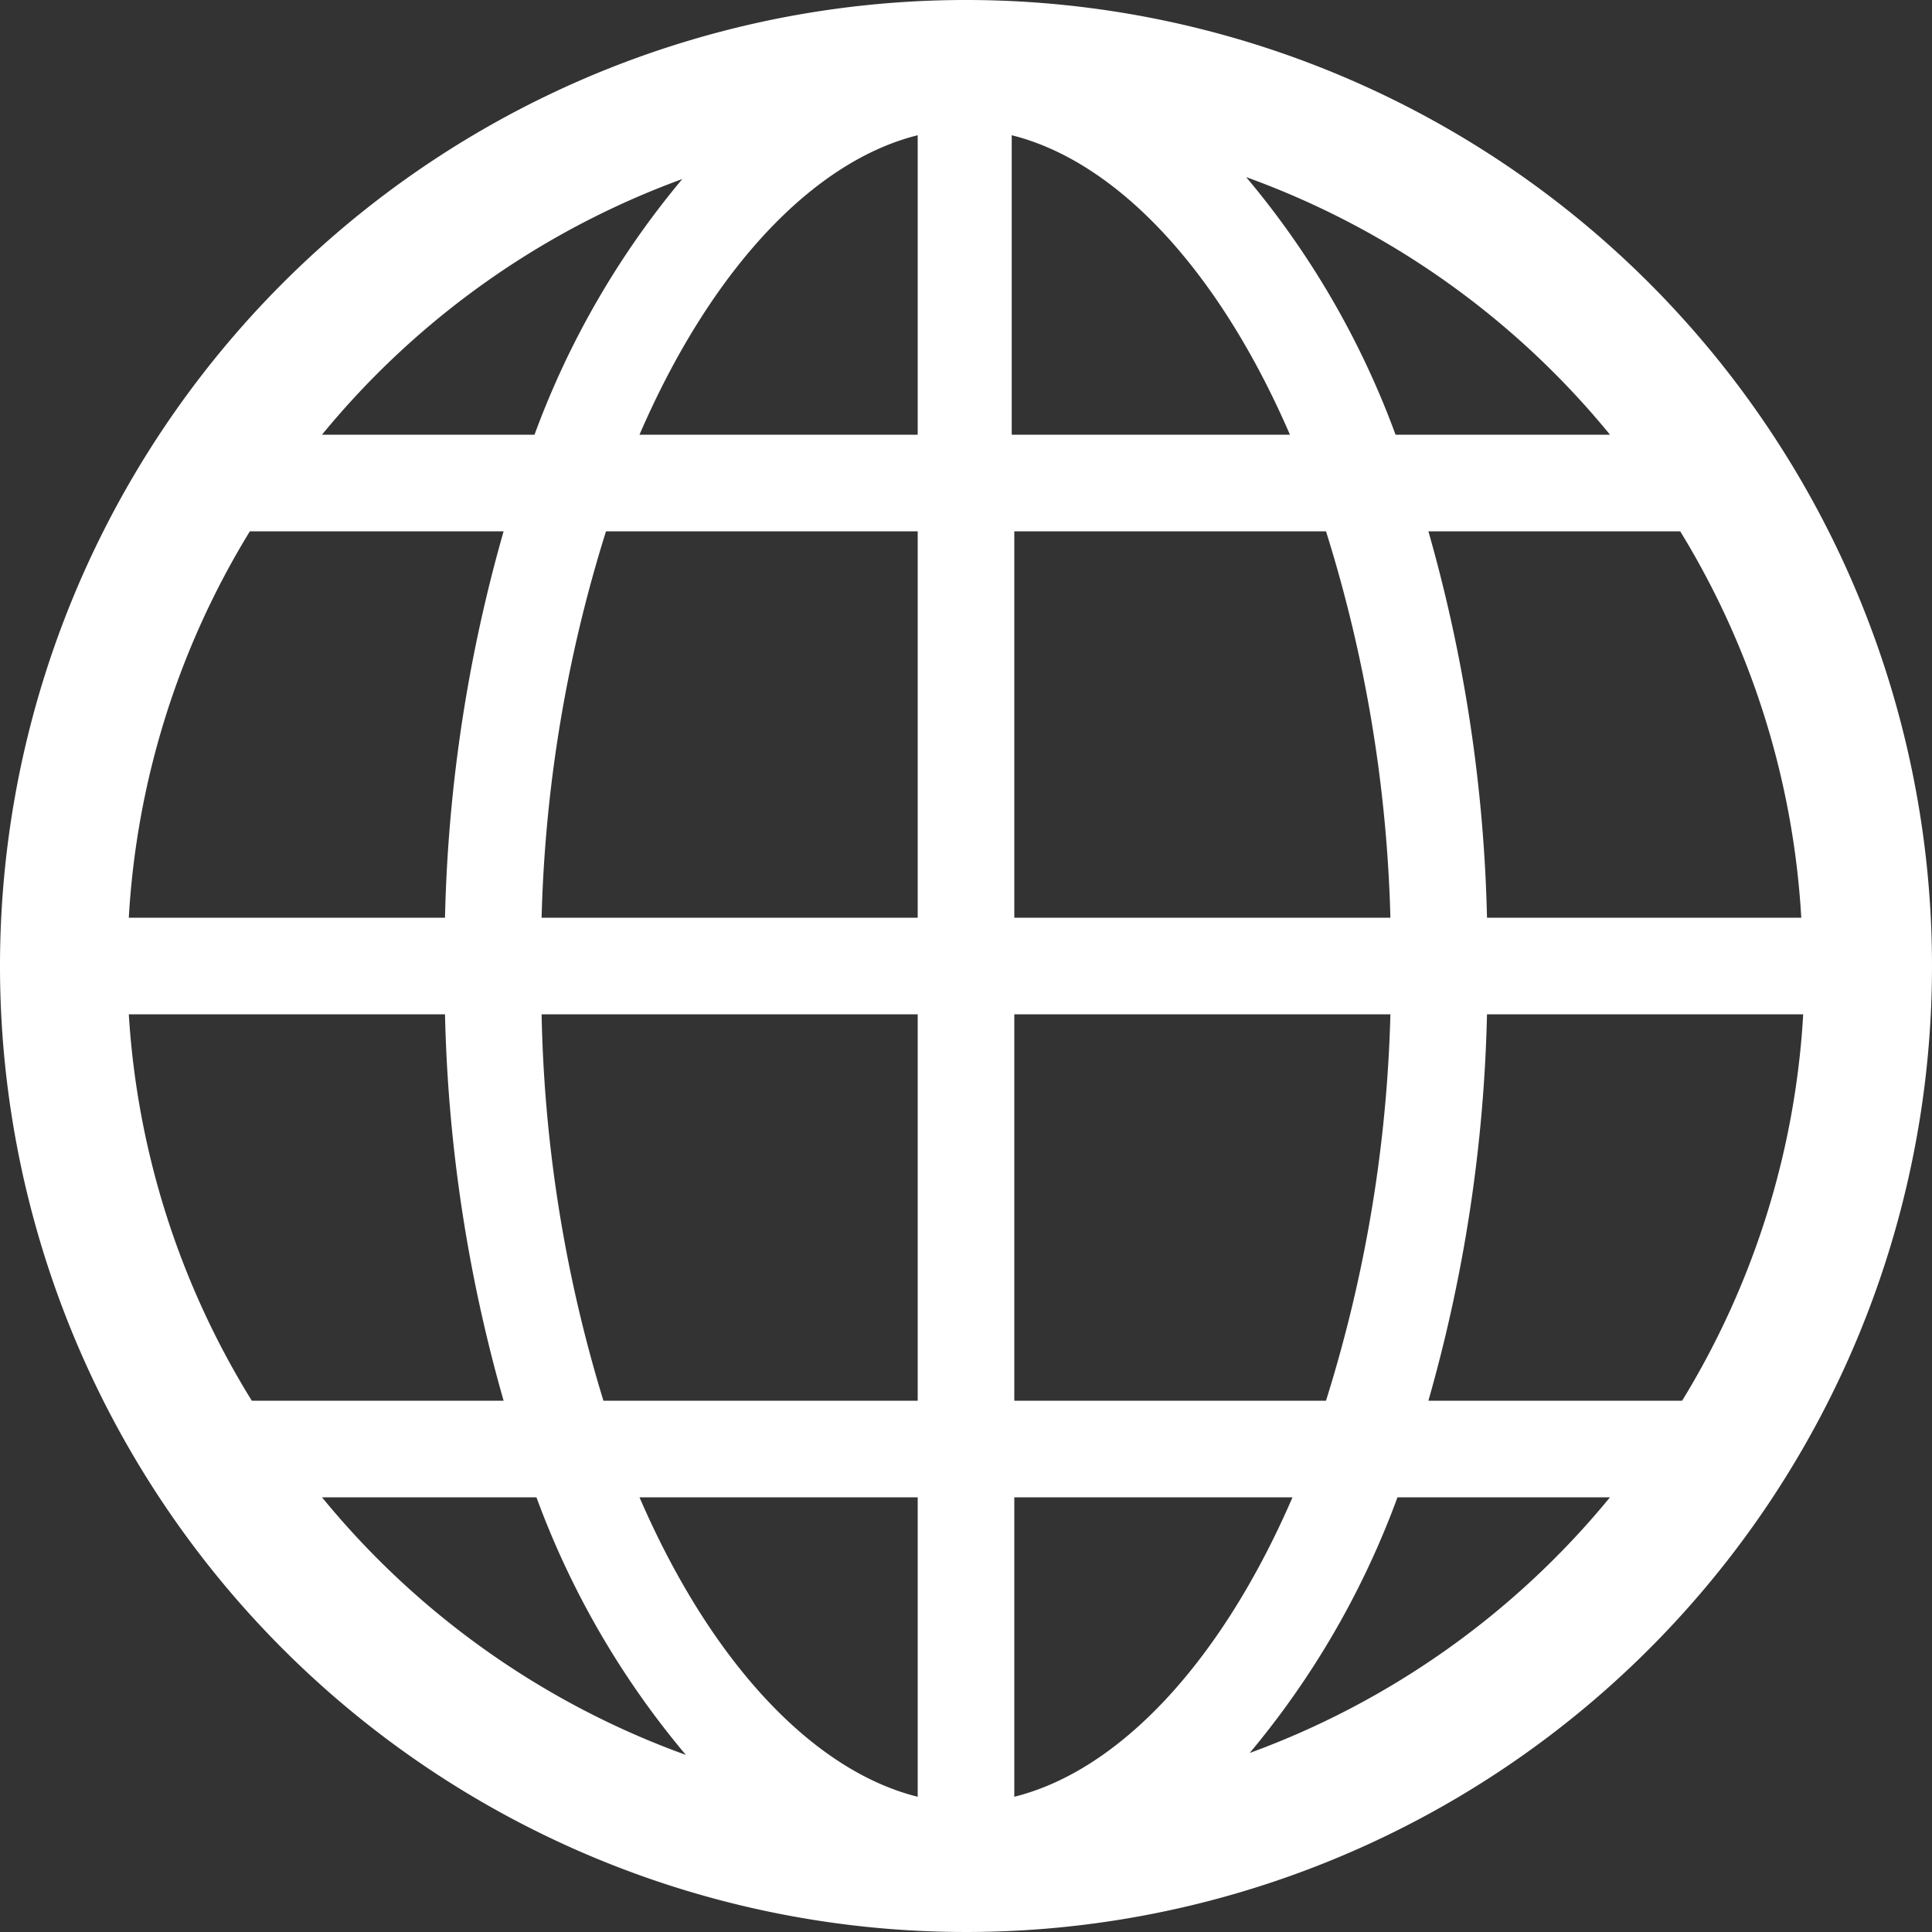
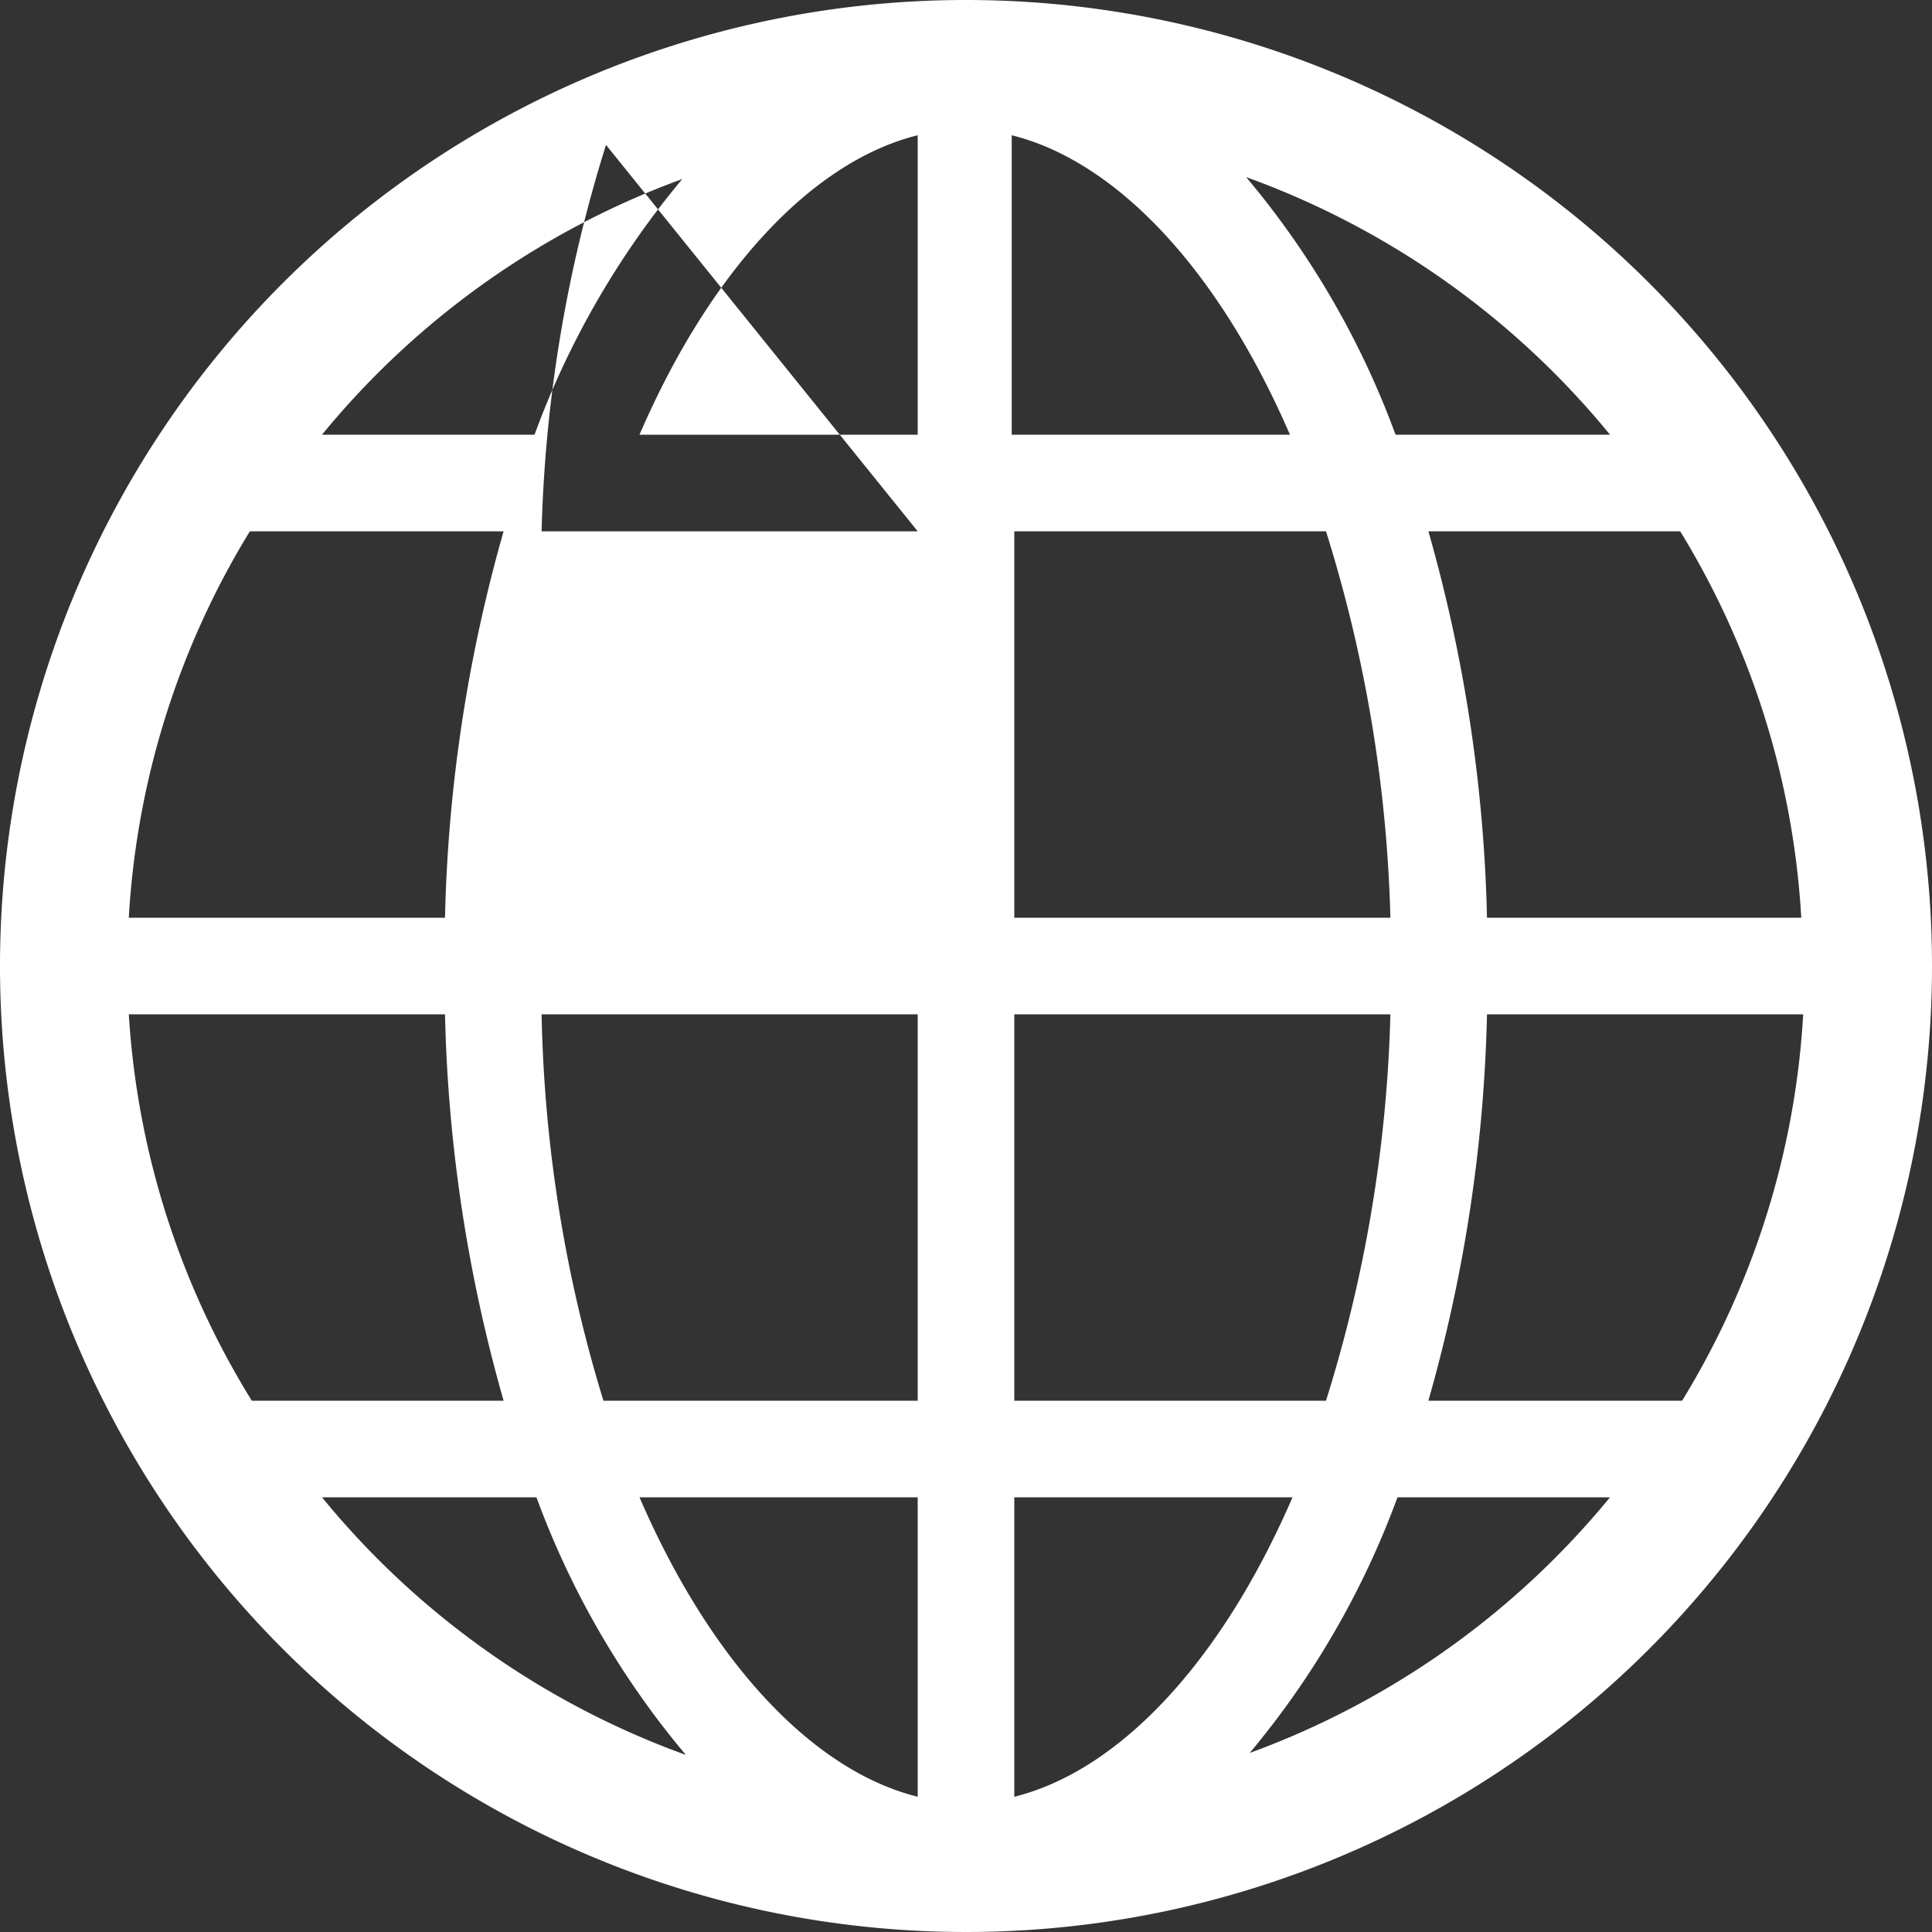
<svg xmlns="http://www.w3.org/2000/svg" viewBox="0 0 30 30">
  <rect x="0" y="0" width="30" height="30" fill="#333333" stroke="none" />
  <defs>
    <style>.cls-1{fill:#fff;}</style>
  </defs>
  <title>icon-news</title>
  <g id="Ebene_2" data-name="Ebene 2">
    <g id="Fullscreen_Menu" data-name="Fullscreen Menu">
-       <path class="cls-1" d="M15,0A15,15,0,1,0,30,15,15,15,0,0,0,15,0ZM2,15.75H6.91a23.77,23.77,0,0,0,.91,6H3.91A12.89,12.89,0,0,1,2,15.75Zm13.71-9V2.1c1.61.4,3.2,2.06,4.32,4.65Zm4.88,1.5a21.89,21.89,0,0,1,1,6H15.75v-6ZM14.25,2.1V6.75H9.93C11.05,4.16,12.64,2.5,14.25,2.1Zm0,6.15v6H8.41a21.89,21.89,0,0,1,1-6Zm-7.34,6H2a12.89,12.89,0,0,1,1.88-6H7.82A23.77,23.77,0,0,0,6.91,14.25Zm1.5,1.5h5.84v6H9.37A21.89,21.89,0,0,1,8.41,15.75Zm5.84,7.5V27.9c-1.61-.4-3.2-2.06-4.32-4.65Zm1.5,4.65V23.25h4.32C18.95,25.84,17.36,27.5,15.75,27.9Zm0-6.15v-6h5.84a21.89,21.89,0,0,1-1,6Zm7.34-6H28a12.89,12.89,0,0,1-1.88,6H22.18A23.77,23.77,0,0,0,23.09,15.75Zm0-1.5a23.77,23.77,0,0,0-.91-6h3.91a12.89,12.89,0,0,1,1.88,6ZM25,6.75H21.67a13.34,13.34,0,0,0-2.32-4A13,13,0,0,1,25,6.75Zm-14.38-4a13.34,13.34,0,0,0-2.32,4H5A13,13,0,0,1,10.65,2.76ZM5,23.25H8.33a13.34,13.34,0,0,0,2.32,4A13,13,0,0,1,5,23.25Zm14.38,4a13.34,13.34,0,0,0,2.32-4H25A13,13,0,0,1,19.35,27.24Z" />
+       <path class="cls-1" d="M15,0A15,15,0,1,0,30,15,15,15,0,0,0,15,0ZM2,15.75H6.91a23.77,23.77,0,0,0,.91,6H3.91A12.89,12.89,0,0,1,2,15.75Zm13.71-9V2.1c1.61.4,3.2,2.06,4.32,4.65Zm4.88,1.5a21.89,21.89,0,0,1,1,6H15.75v-6ZM14.25,2.1V6.75H9.93C11.05,4.16,12.64,2.5,14.25,2.1Zm0,6.15H8.41a21.89,21.89,0,0,1,1-6Zm-7.34,6H2a12.89,12.89,0,0,1,1.88-6H7.82A23.77,23.77,0,0,0,6.91,14.25Zm1.5,1.5h5.84v6H9.37A21.89,21.89,0,0,1,8.41,15.75Zm5.84,7.5V27.9c-1.61-.4-3.2-2.06-4.32-4.65Zm1.5,4.65V23.25h4.32C18.95,25.84,17.36,27.5,15.75,27.9Zm0-6.15v-6h5.84a21.89,21.89,0,0,1-1,6Zm7.34-6H28a12.89,12.89,0,0,1-1.88,6H22.18A23.77,23.77,0,0,0,23.09,15.75Zm0-1.5a23.77,23.77,0,0,0-.91-6h3.91a12.89,12.89,0,0,1,1.88,6ZM25,6.75H21.67a13.34,13.34,0,0,0-2.32-4A13,13,0,0,1,25,6.75Zm-14.38-4a13.34,13.34,0,0,0-2.32,4H5A13,13,0,0,1,10.65,2.76ZM5,23.25H8.33a13.34,13.34,0,0,0,2.32,4A13,13,0,0,1,5,23.25Zm14.38,4a13.34,13.34,0,0,0,2.32-4H25A13,13,0,0,1,19.35,27.24Z" />
    </g>
  </g>
</svg>